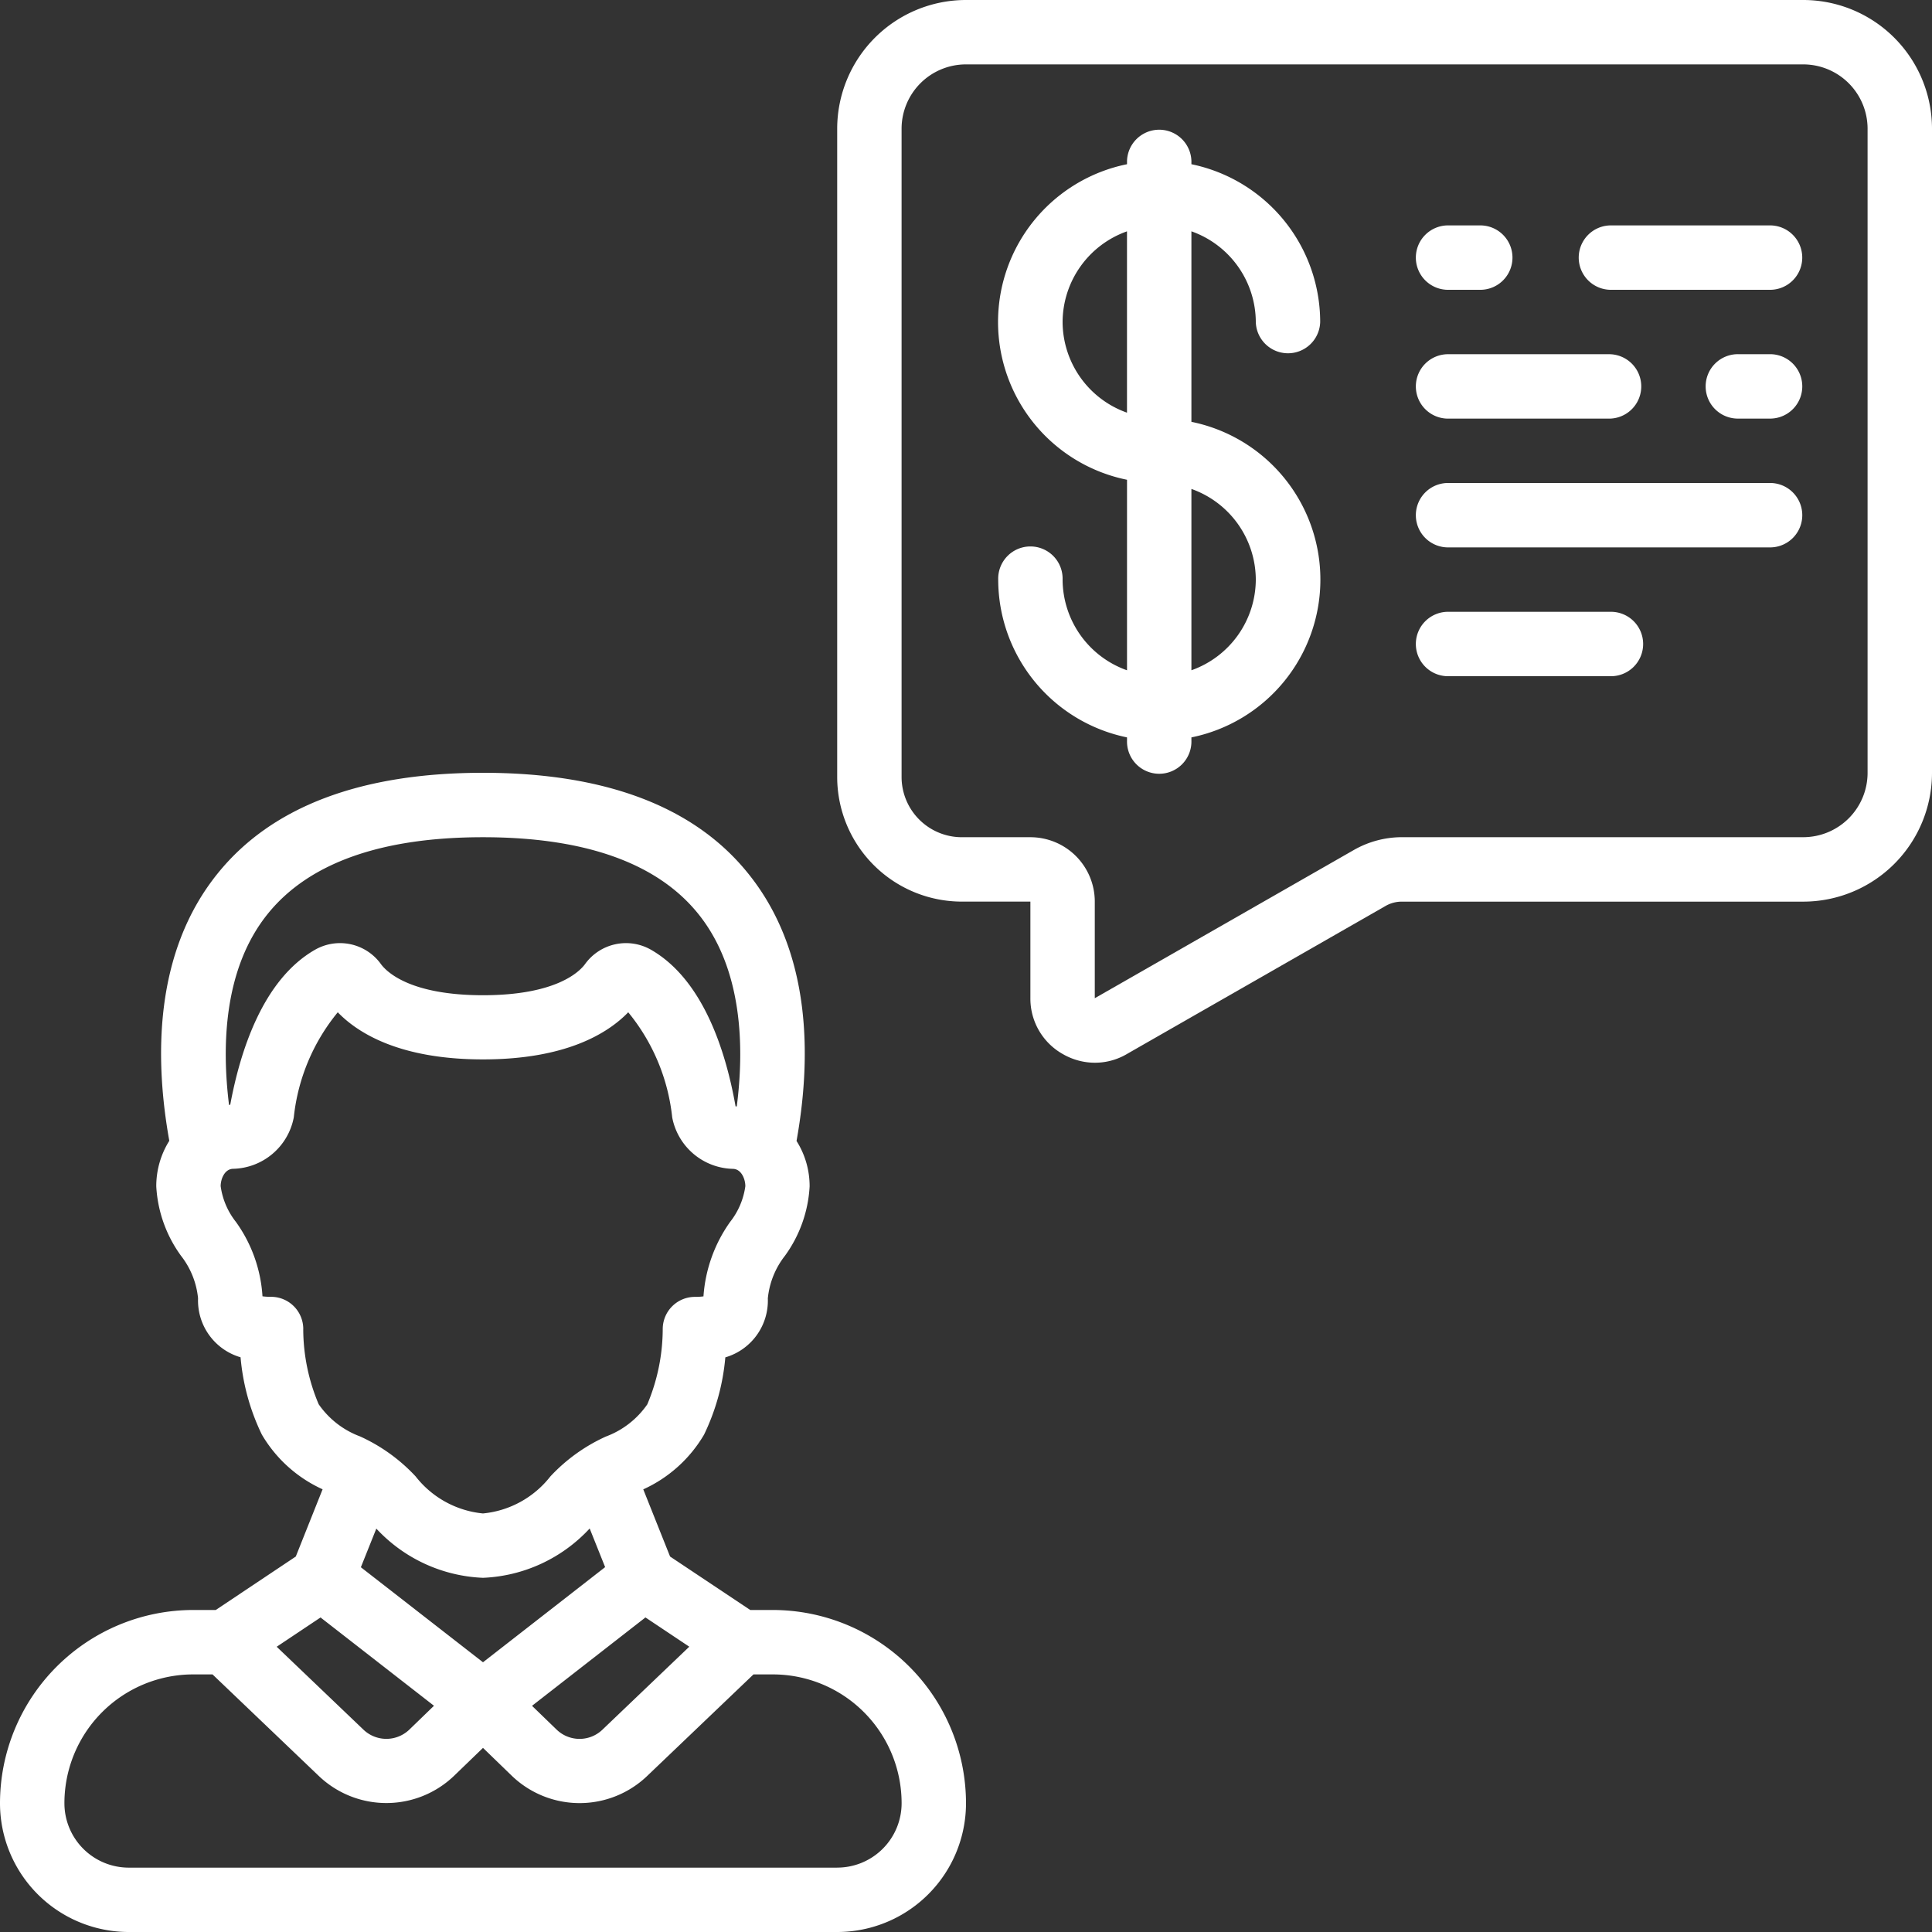
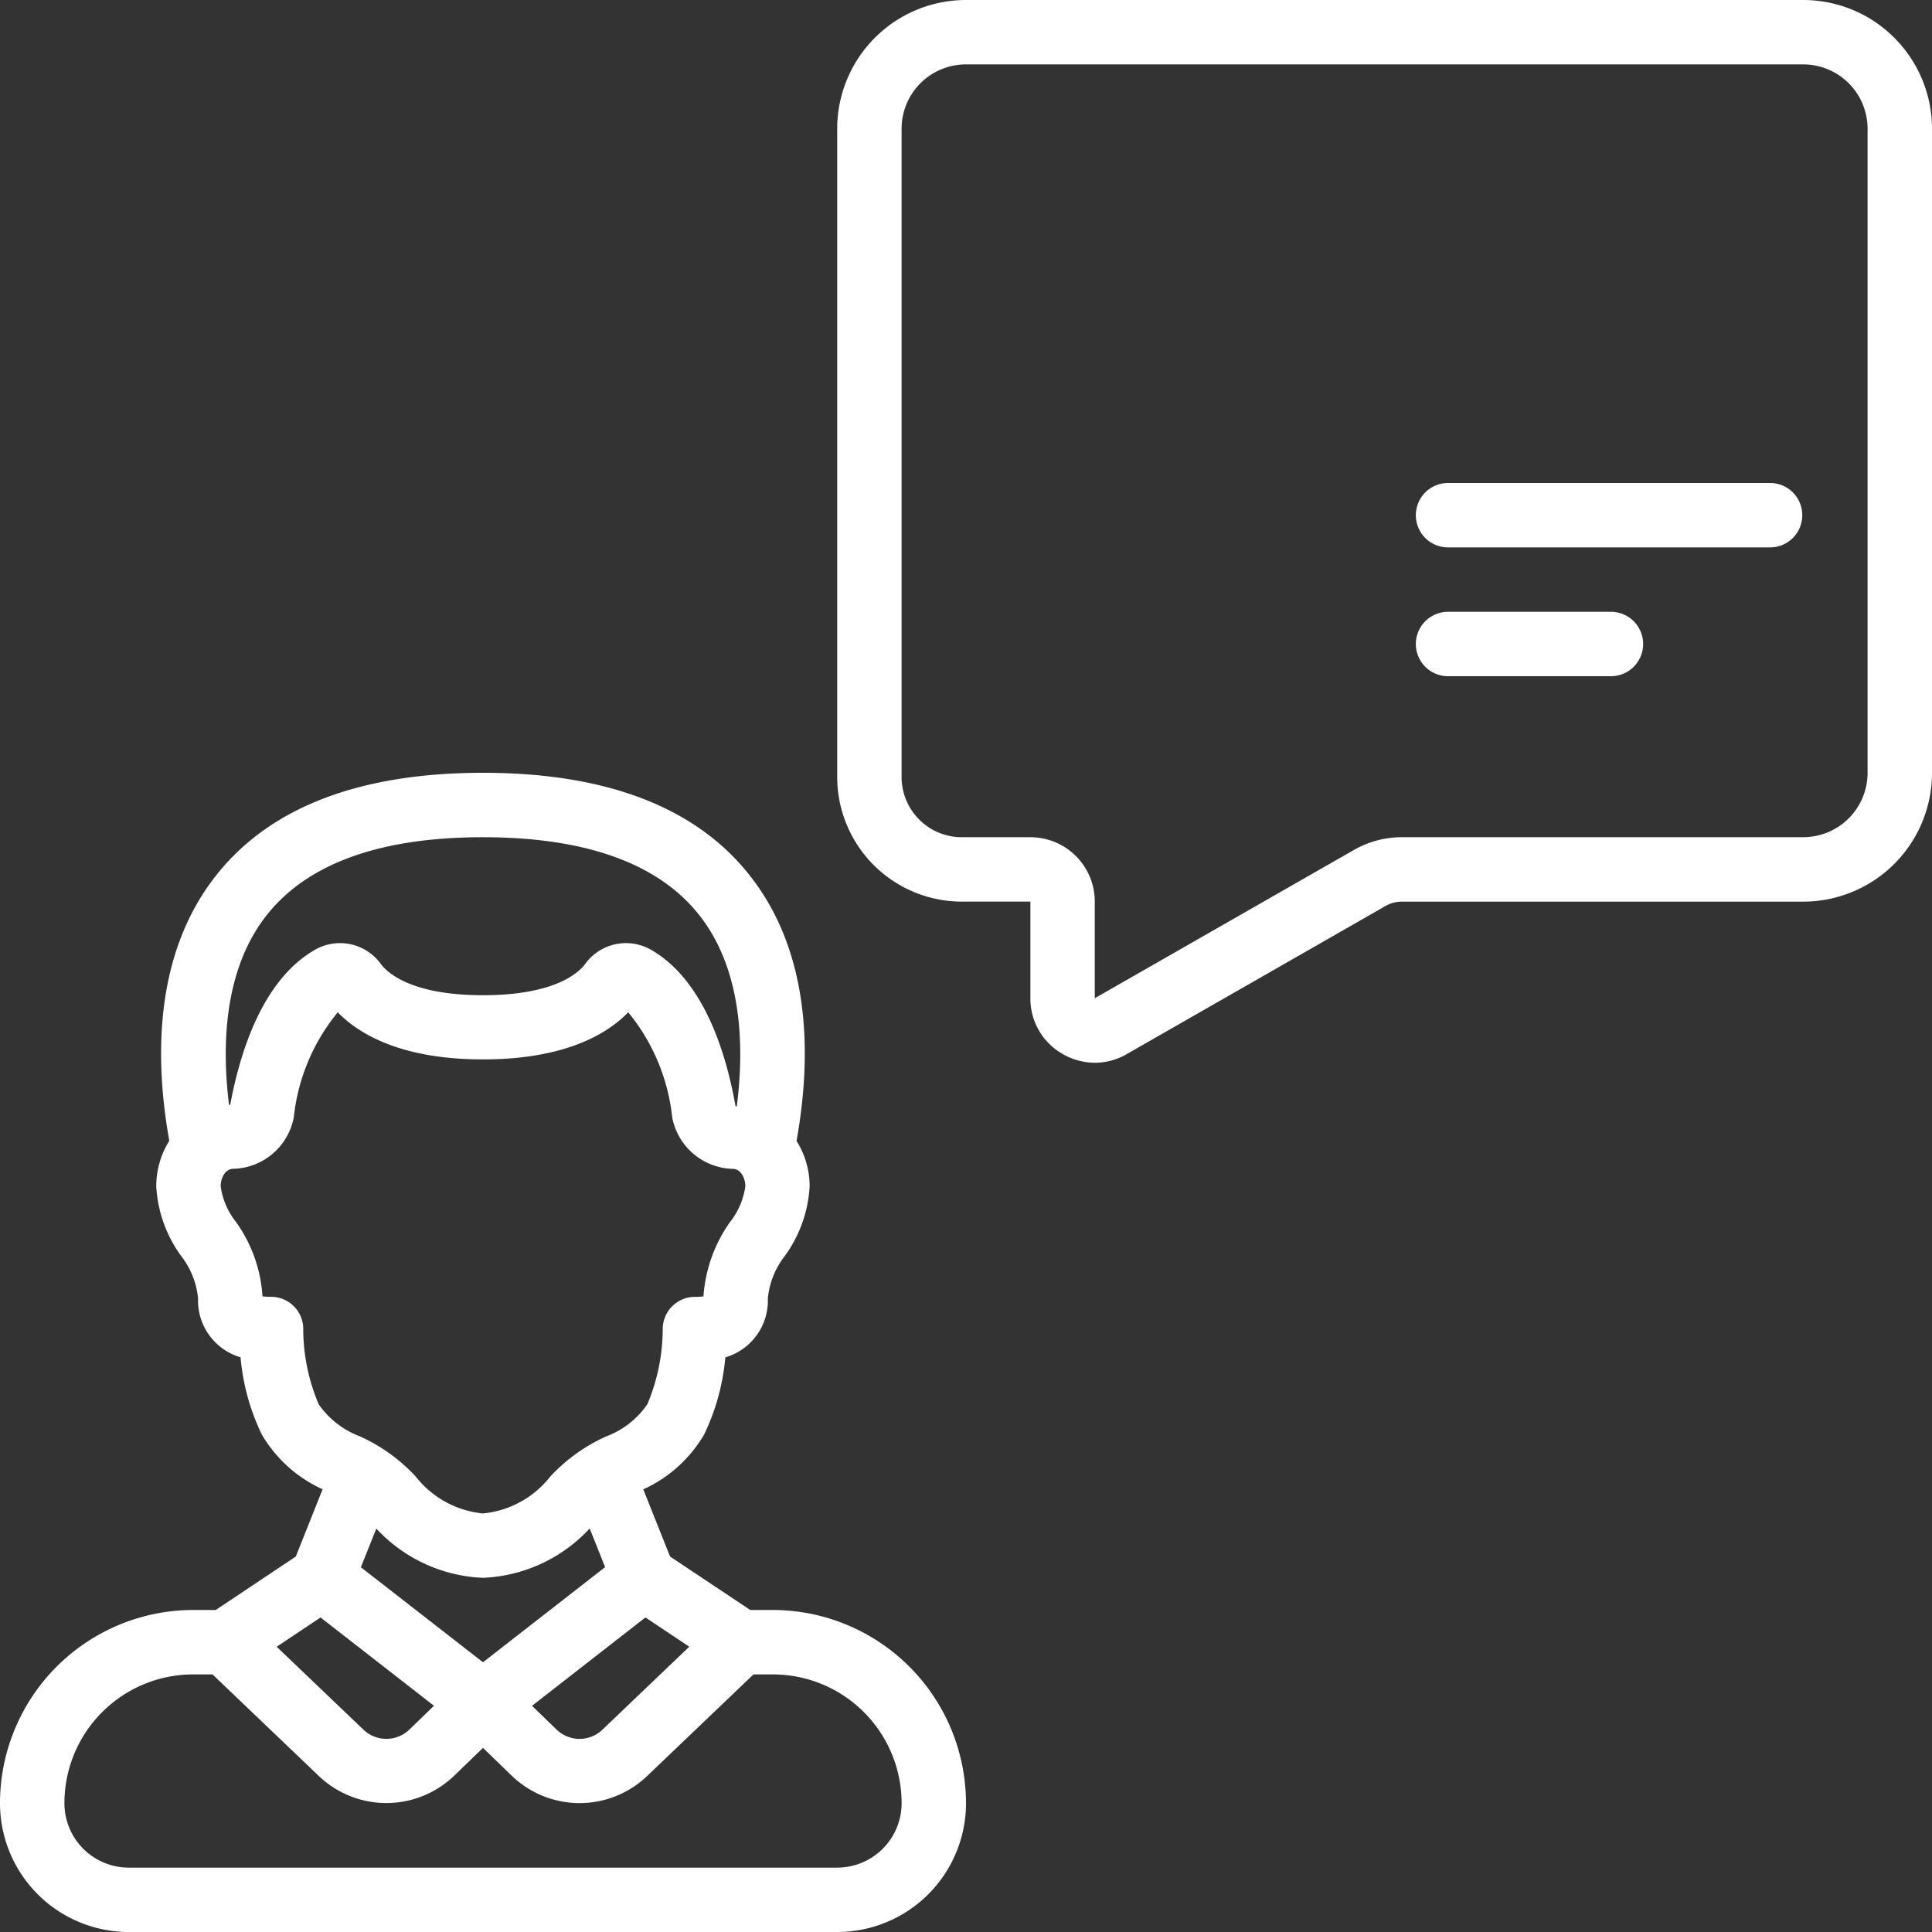
<svg xmlns="http://www.w3.org/2000/svg" id="圖層_1" data-name="圖層 1" width="70" height="70" viewBox="0 0 70 70">
  <rect x="0" y="0" width="70" height="70" fill="#333333" stroke="none" />
  <defs>
    <style>.cls-1{fill:#fff;}</style>
  </defs>
  <g id="_052---Give-Advice" data-name="052---Give-Advice">
    <path id="Shape" class="cls-1" d="M65.333,0H35a4.667,4.667,0,0,0-4.667,4.667V28.153a4.519,4.519,0,0,0,4.514,4.514h2.486v3.5a2.303,2.303,0,0,0,1.184,2.029,2.334,2.334,0,0,0,1.155.309,2.289,2.289,0,0,0,1.175-.326l9.359-5.357a1.18,1.18,0,0,1,.583-.154H65.333A4.667,4.667,0,0,0,70,28.001V4.667A4.667,4.667,0,0,0,65.333,0Zm2.333,28a2.333,2.333,0,0,1-2.333,2.333H50.787a3.519,3.519,0,0,0-1.74.467l-9.381,5.367v-3.5a2.333,2.333,0,0,0-2.333-2.333h-2.485a2.184,2.184,0,0,1-2.182-2.18V4.667A2.333,2.333,0,0,1,35,2.333H65.333a2.333,2.333,0,0,1,2.333,2.333Z" />
    <path id="Shape-2" data-name="Shape" class="cls-1" d="M28,58.333h-.817l-2.905-1.937-.971-2.434A4.901,4.901,0,0,0,25.509,51.98a8.025,8.025,0,0,0,.771-2.8,2.142,2.142,0,0,0,1.54-2.137,2.968,2.968,0,0,1,.618-1.541,4.71,4.71,0,0,0,.896-2.514,3.062,3.062,0,0,0-.474-1.649c.528-2.939.583-6.825-1.776-9.72C25.136,29.216,21.909,28,17.5,28s-7.636,1.216-9.589,3.617C5.553,34.51,5.607,38.395,6.134,41.333a3.092,3.092,0,0,0-.472,1.652,4.709,4.709,0,0,0,.896,2.514A2.968,2.968,0,0,1,7.176,47.04a2.142,2.142,0,0,0,1.54,2.137,7.999,7.999,0,0,0,.771,2.8,4.901,4.901,0,0,0,2.201,1.983l-.971,2.436L7.817,58.333H7a7.007,7.007,0,0,0-7,7A4.667,4.667,0,0,0,4.667,70H30.333A4.667,4.667,0,0,0,35,65.333a7.007,7.007,0,0,0-7-7ZM17.5,60.227,13.075,56.784l.56-1.4A5.576,5.576,0,0,0,17.5,57.167a5.576,5.576,0,0,0,3.865-1.787l.56,1.4Zm5.886-1.624,1.588,1.06-3.143,3.003a1.197,1.197,0,0,1-1.665,0l-.89-.861ZM9.721,33.086c1.488-1.826,4.106-2.752,7.779-2.752s6.292.926,7.779,2.752c1.649,2.023,1.685,4.9,1.416,7h-.044c-.35-1.983-1.167-4.587-3.066-5.676a1.829,1.829,0,0,0-2.387.52c-.193.265-1.027,1.129-3.698,1.129s-3.506-.865-3.698-1.128a1.826,1.826,0,0,0-2.389-.519C9.517,35.498,8.7,38.096,8.342,40.027c-.015,0-.029.006-.044.006C8.037,37.928,8.087,35.09,9.721,33.086Zm1.267,15.068A1.167,1.167,0,0,0,9.821,46.986a2.177,2.177,0,0,1-.311-.018,5.156,5.156,0,0,0-.963-2.697,2.674,2.674,0,0,1-.552-1.294c0-.253.138-.616.443-.629a2.292,2.292,0,0,0,2.207-1.867,7.18,7.18,0,0,1,1.593-3.804c.739.764,2.26,1.707,5.262,1.707s4.522-.942,5.262-1.707a7.193,7.193,0,0,1,1.593,3.806A2.294,2.294,0,0,0,26.563,42.35c.304.013.442.376.442.629a2.675,2.675,0,0,1-.552,1.294,5.275,5.275,0,0,0-.965,2.697,2.174,2.174,0,0,1-.309.018,1.167,1.167,0,0,0-1.167,1.167,7.072,7.072,0,0,1-.559,2.727,3.166,3.166,0,0,1-1.502,1.167,6.313,6.313,0,0,0-2.011,1.446,3.527,3.527,0,0,1-2.441,1.34,3.527,3.527,0,0,1-2.441-1.343A6.313,6.313,0,0,0,13.048,52.045a3.166,3.166,0,0,1-1.502-1.167,7.013,7.013,0,0,1-.559-2.725Zm.626,10.45,4.11,3.199-.894.865a1.202,1.202,0,0,1-1.671-.008l-3.134-2.995Zm18.719,9.064H4.667a2.333,2.333,0,0,1-2.333-2.333A4.667,4.667,0,0,1,7,60.667h.7l3.841,3.67a3.544,3.544,0,0,0,4.915,0L17.5,63.329l1.041,1.008a3.541,3.541,0,0,0,4.91.007L27.3,60.667H28a4.667,4.667,0,0,1,4.667,4.667A2.333,2.333,0,0,1,30.333,67.667Z" />
-     <path id="Shape-3" data-name="Shape" class="cls-1" d="M45.5,11.667a1.167,1.167,0,0,0,2.333,0A5.844,5.844,0,0,0,43.167,5.95V5.833a1.167,1.167,0,0,0-2.333,0V5.95a5.833,5.833,0,0,0,0,11.433v6.903A3.5,3.5,0,0,1,38.5,21a1.167,1.167,0,1,0-2.333,0,5.844,5.844,0,0,0,4.667,5.717v.117a1.167,1.167,0,1,0,2.333,0v-.117a5.833,5.833,0,0,0,0-11.433V8.381A3.5,3.5,0,0,1,45.5,11.667Zm-7,0a3.5,3.5,0,0,1,2.333-3.285V14.952A3.5,3.5,0,0,1,38.5,11.667ZM45.5,21a3.5,3.5,0,0,1-2.333,3.285V17.715A3.5,3.5,0,0,1,45.5,21Z" />
-     <path id="Path" class="cls-1" d="M52.5,10.5h1.167a1.167,1.167,0,0,0,0-2.333H52.5a1.167,1.167,0,1,0,0,2.333Z" />
-     <path id="Path-2" data-name="Path" class="cls-1" d="M64.167,8.167H58.333a1.167,1.167,0,0,0,0,2.333h5.833a1.167,1.167,0,0,0,0-2.333Z" />
-     <path id="Path-3" data-name="Path" class="cls-1" d="M64.167,12.833H63a1.167,1.167,0,1,0,0,2.333h1.167a1.167,1.167,0,0,0,0-2.333Z" />
-     <path id="Path-4" data-name="Path" class="cls-1" d="M52.5,15.167h5.833a1.167,1.167,0,0,0,0-2.333H52.5a1.167,1.167,0,1,0,0,2.333Z" />
    <path id="Path-5" data-name="Path" class="cls-1" d="M64.167,17.5H52.5a1.167,1.167,0,1,0,0,2.333H64.167a1.167,1.167,0,0,0,0-2.333Z" />
    <path id="Path-6" data-name="Path" class="cls-1" d="M58.333,22.167H52.5a1.167,1.167,0,1,0,0,2.333h5.833a1.167,1.167,0,1,0,0-2.333Z" />
  </g>
</svg>